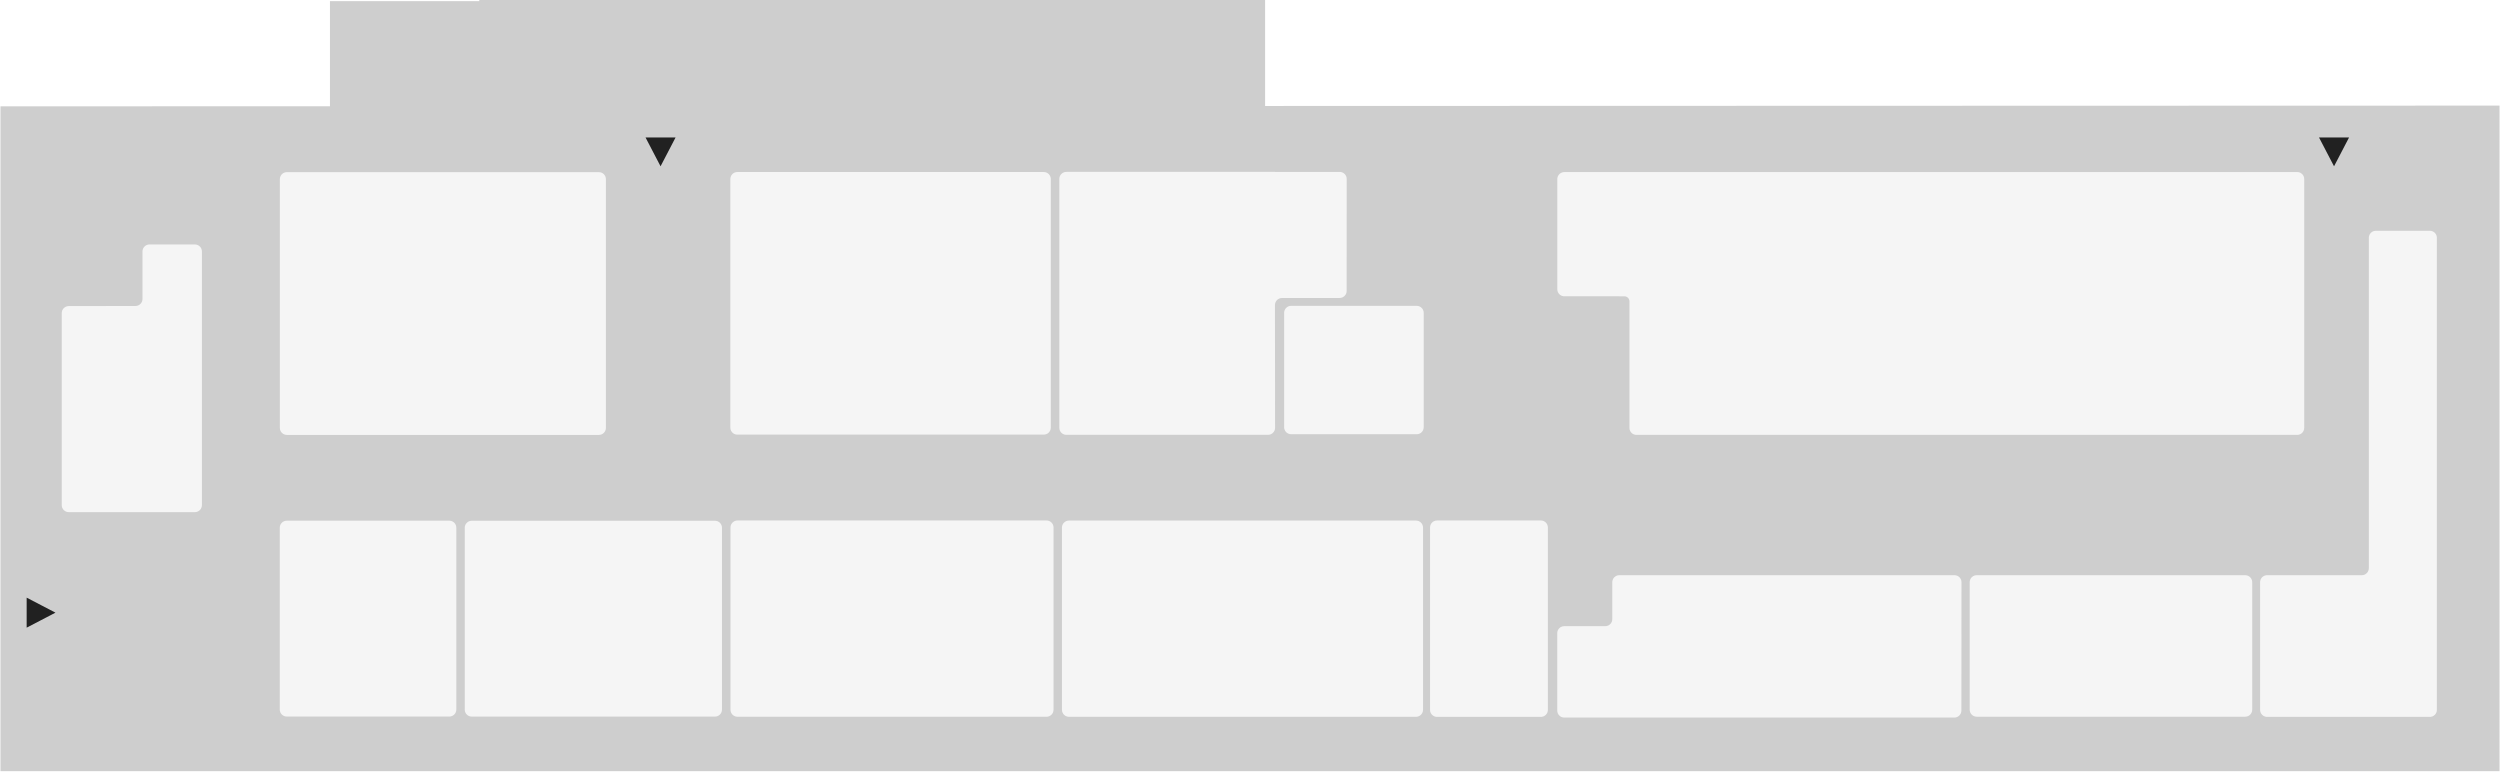
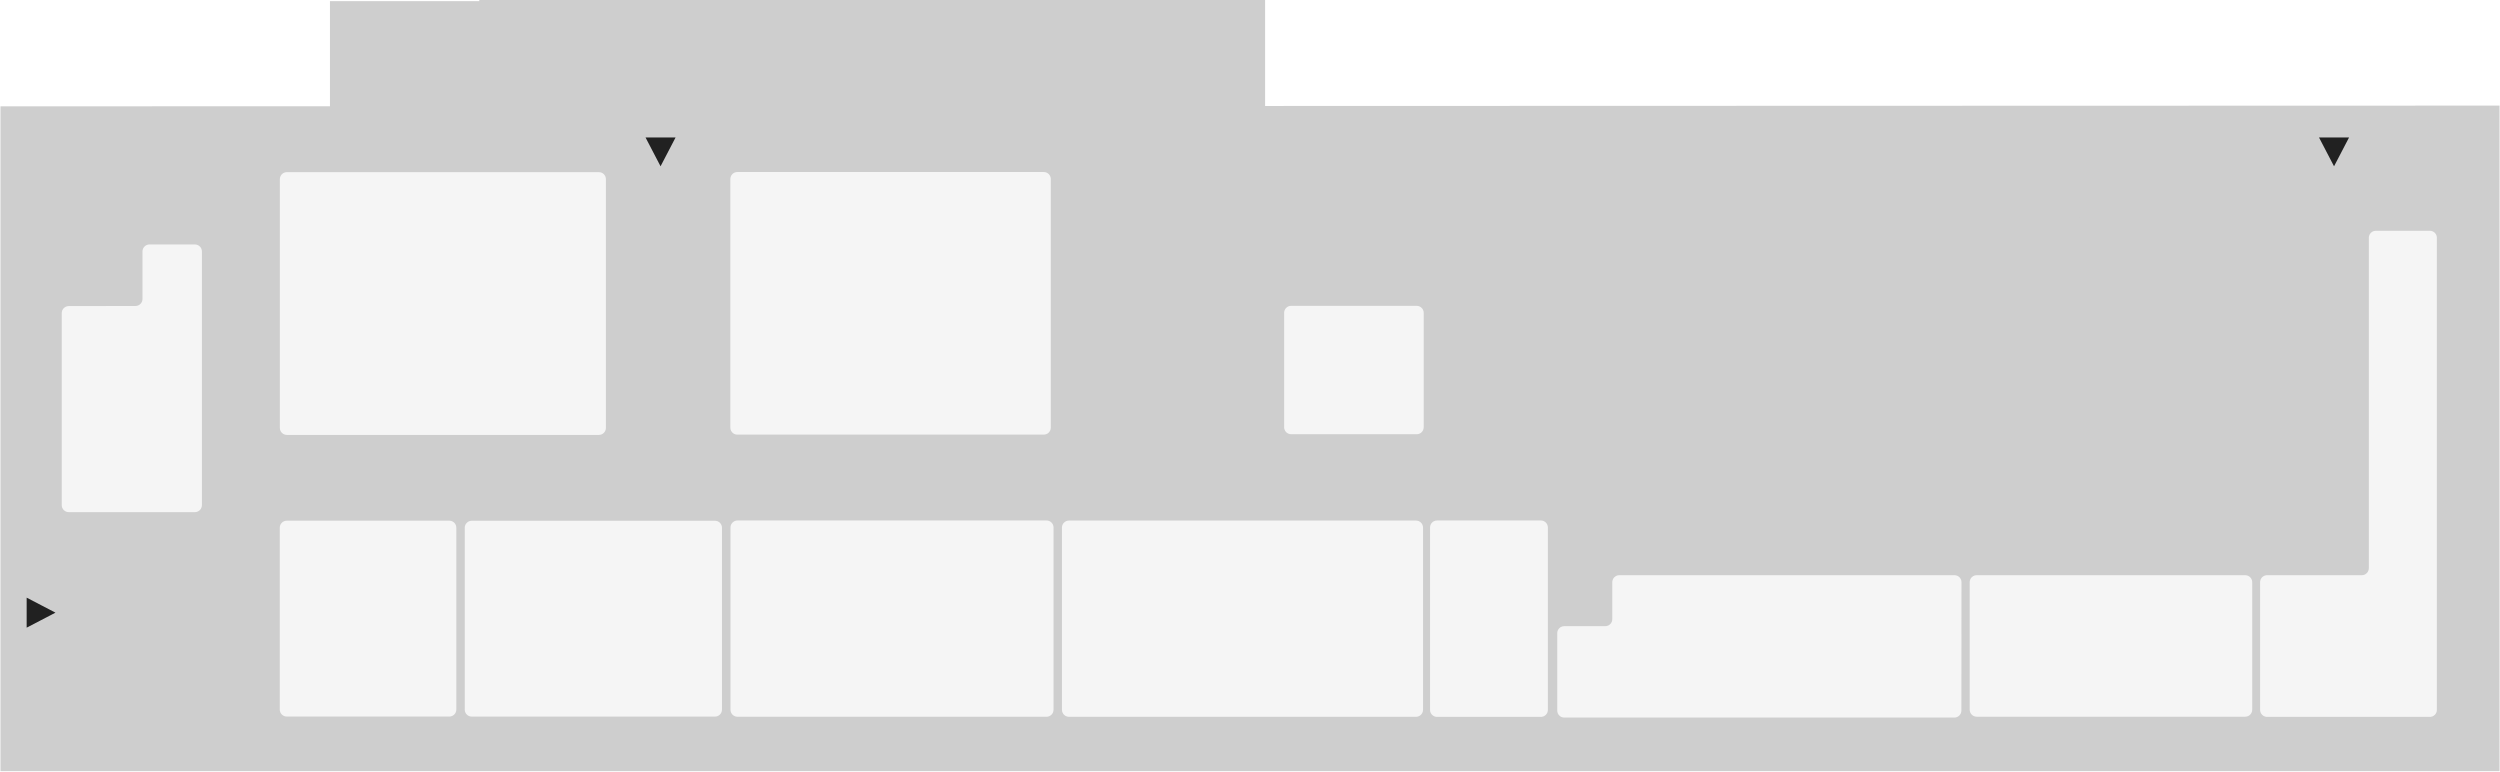
<svg xmlns="http://www.w3.org/2000/svg" width="1782" height="550" viewBox="0 0 1782 550" fill="none">
  <path fill-rule="evenodd" clip-rule="evenodd" d="M381.63 40H861.77V111.38H723.62V113.98H275.2V40.79H381.63V40ZM1741.66 509.68V115.29L40.33 115.79V509.68H1741.66Z" fill="#CECECE" />
  <path d="M861.77 40H901.77V0H861.77V40ZM381.63 40V0H341.63V40H381.63ZM861.77 111.38V151.38H901.77V111.38H861.77ZM723.62 111.38V71.38H683.62V111.38H723.62ZM723.62 113.98V153.98H763.62V113.98H723.62ZM275.2 113.98H235.2V153.98H275.2V113.98ZM275.2 40.79V0.79H235.2V40.79H275.2ZM381.63 40.79V80.79H421.63V40.79H381.63ZM1741.66 115.29H1781.66V75.278L1741.65 75.29L1741.66 115.29ZM1741.66 509.68V549.68H1781.66V509.68H1741.66ZM40.33 115.79L40.318 75.79L0.33 75.802V115.79H40.33ZM40.33 509.68H0.33V549.68H40.33V509.68ZM861.77 0H381.63V80H861.77V0ZM901.77 111.38V40H821.77V111.38H901.77ZM723.62 151.38H861.77V71.38H723.62V151.38ZM683.62 111.38V113.98H763.62V111.38H683.62ZM723.62 73.98H275.2V153.98H723.62V73.98ZM315.2 113.98V40.79H235.2V113.98H315.2ZM275.2 80.79H381.63V0.79H275.2V80.79ZM341.63 40V40.79H421.63V40H341.63ZM1701.66 115.29V509.68H1781.66V115.29H1701.66ZM40.342 155.79L1741.67 155.29L1741.65 75.29L40.318 75.79L40.342 155.79ZM80.33 509.68V115.79H0.33V509.68H80.33ZM1741.66 469.68H40.33V549.68H1741.66V469.68Z" fill="#CECECE" />
  <path fill-rule="evenodd" clip-rule="evenodd" d="M470.841 118.53L476.191 108.27L481.541 98H470.841H460.141L465.491 108.27L470.841 118.53Z" fill="#212121" />
  <path fill-rule="evenodd" clip-rule="evenodd" d="M1663.7 118.53L1669.05 108.27L1674.4 98H1663.7H1653L1658.35 108.27L1663.7 118.53Z" fill="#212121" />
  <path fill-rule="evenodd" clip-rule="evenodd" d="M39.53 436.7L29.27 431.35L19 426L19 436.7L19 447.4L29.27 442.05L39.53 436.7Z" fill="#212121" />
  <g filter="url(#filter0_d)">
    <path fill-rule="evenodd" clip-rule="evenodd" d="M40.001 219.182C40.001 216.424 42.235 214.187 44.993 214.182L92.578 214.108C95.337 214.103 97.57 211.865 97.57 209.107L97.562 175.251C97.561 172.489 99.8 170.25 102.562 170.25H134.921C137.682 170.25 139.921 172.489 139.921 175.25V356.05C139.921 358.811 137.682 361.05 134.921 361.05H45.001C42.24 361.05 40.001 358.811 40.001 356.05V219.182Z" fill="#F5F5F5" />
    <path d="M422.89 118.71H200.48C197.719 118.71 195.48 120.949 195.48 123.71V301.01C195.48 303.771 197.719 306.01 200.48 306.01H422.89C425.652 306.01 427.89 303.771 427.89 301.01V123.71C427.89 120.949 425.652 118.71 422.89 118.71Z" fill="#F5F5F5" />
    <path d="M316.261 367.14H200.421C197.659 367.14 195.421 369.378 195.421 372.14V501.76C195.421 504.521 197.659 506.76 200.421 506.76H316.261C319.022 506.76 321.261 504.521 321.261 501.76V372.14C321.261 369.378 319.022 367.14 316.261 367.14Z" fill="#F5F5F5" />
    <path d="M505.621 367.19H332.271C329.51 367.19 327.271 369.429 327.271 372.19V501.8C327.271 504.562 329.51 506.8 332.271 506.8H505.621C508.383 506.8 510.621 504.562 510.621 501.8V372.19C510.621 369.429 508.383 367.19 505.621 367.19Z" fill="#F5F5F5" />
    <path d="M1005.82 214H916.33C913.569 214 911.33 216.239 911.33 219V300.52C911.33 303.281 913.569 305.52 916.33 305.52H1005.82C1008.58 305.52 1010.82 303.281 1010.82 300.52V219C1010.82 216.239 1008.58 214 1005.82 214Z" fill="#F5F5F5" />
    <path d="M740.01 118.62H521.58C518.819 118.62 516.58 120.859 516.58 123.62V300.8C516.58 303.562 518.819 305.8 521.58 305.8H740.01C742.771 305.8 745.01 303.562 745.01 300.8V123.62C745.01 120.859 742.771 118.62 740.01 118.62Z" fill="#F5F5F5" />
-     <path fill-rule="evenodd" clip-rule="evenodd" d="M751.091 123.53C751.091 120.769 753.329 118.53 756.091 118.53H904.876C904.879 118.53 904.881 118.532 904.881 118.535V118.535C904.881 118.538 904.883 118.54 904.886 118.54H950.929C953.691 118.54 955.93 120.78 955.929 123.542L955.893 203.396C955.892 206.155 953.656 208.392 950.897 208.394L909.782 208.426C907.02 208.428 904.783 210.669 904.786 213.431L904.876 300.935C904.878 303.698 902.639 305.94 899.876 305.94H756.091C753.329 305.94 751.091 303.701 751.091 300.94V123.53Z" fill="#F5F5F5" />
-     <path d="M741.961 367H521.691C518.93 367 516.691 369.239 516.691 372V501.9C516.691 504.661 518.93 506.9 521.691 506.9H741.961C744.723 506.9 746.961 504.661 746.961 501.9V372C746.961 369.239 744.723 367 741.961 367Z" fill="#F5F5F5" />
+     <path d="M741.961 367H521.691C518.93 367 516.691 369.239 516.691 372V501.9C516.691 504.661 518.93 506.9 521.691 506.9H741.961C744.723 506.9 746.961 504.661 746.961 501.9V372C746.961 369.239 744.723 367 741.961 367" fill="#F5F5F5" />
    <path fill-rule="evenodd" clip-rule="evenodd" d="M752.961 372.06C752.961 369.299 755.2 367.06 757.961 367.06H1005.34C1008.1 367.06 1010.34 369.299 1010.34 372.06V458.02V501.93C1010.34 504.691 1008.1 506.93 1005.34 506.93H757.961C755.2 506.93 752.961 504.691 752.961 501.93V372.06Z" fill="#F5F5F5" />
    <path fill-rule="evenodd" clip-rule="evenodd" d="M1400 411C1400 408.239 1402.24 406 1405 406H1596.38C1599.14 406 1601.38 408.239 1601.38 411V457.96V501.87C1601.38 504.631 1599.14 506.87 1596.38 506.87H1405C1402.24 506.87 1400 504.631 1400 501.87V411Z" fill="#F5F5F5" />
    <path fill-rule="evenodd" clip-rule="evenodd" d="M1607 411C1607 408.239 1609.24 406 1612 406H1679.5C1682.26 406 1684.5 403.761 1684.5 401V165.5C1684.5 162.739 1686.74 160.5 1689.5 160.5H1728C1730.76 160.5 1733 162.739 1733 165.5V406V471.682V502C1733 504.761 1730.76 507 1728 507H1612C1609.24 507 1607 504.761 1607 502V411Z" fill="#F5F5F5" />
-     <path fill-rule="evenodd" clip-rule="evenodd" d="M1633.45 118.63C1636.21 118.63 1638.45 120.869 1638.45 123.63V300.99C1638.45 303.752 1636.21 305.99 1633.45 305.99H1162.47C1159.71 305.99 1157.47 303.752 1157.47 300.99V210.805C1157.47 208.82 1155.86 207.21 1153.88 207.21H1150.29C1150.28 207.21 1150.28 207.208 1150.28 207.205V207.205C1150.28 207.202 1150.28 207.2 1150.28 207.2H1111.04C1108.28 207.2 1106.04 204.961 1106.04 202.2V123.67C1106.04 120.909 1108.28 118.67 1111.04 118.67H1150.26C1150.27 118.67 1150.28 118.661 1150.28 118.65V118.65C1150.28 118.639 1150.29 118.63 1150.3 118.63H1633.45Z" fill="#F5F5F5" />
    <path d="M1094.33 367H1020.33C1017.57 367 1015.33 369.239 1015.33 372V502C1015.33 504.761 1017.57 507 1020.33 507H1094.33C1097.09 507 1099.33 504.761 1099.33 502V372C1099.33 369.239 1097.09 367 1094.33 367Z" fill="#F5F5F5" />
    <path fill-rule="evenodd" clip-rule="evenodd" d="M1145.24 411C1145.24 408.239 1147.48 406 1150.24 406H1389.15C1391.91 406 1394.15 408.241 1394.15 411.003L1394.08 502.483C1394.08 505.244 1391.84 507.48 1389.08 507.48H1147.29H1145.24H1111C1108.24 507.48 1106 505.241 1106 502.48V447.33C1106 444.569 1108.24 442.33 1111 442.33H1140.24C1143 442.33 1145.24 440.091 1145.24 437.33V411Z" fill="#F5F5F5" />
  </g>
  <defs>
    <filter id="filter0_d" x="24.001" y="102.53" width="1733" height="428.95" filterUnits="userSpaceOnUse" color-interpolation-filters="sRGB">
      <feFlood flood-opacity="0" result="BackgroundImageFix" />
      <feColorMatrix in="SourceAlpha" type="matrix" values="0 0 0 0 0 0 0 0 0 0 0 0 0 0 0 0 0 0 127 0" />
      <feOffset dx="4" dy="4" />
      <feGaussianBlur stdDeviation="10" />
      <feColorMatrix type="matrix" values="0 0 0 0 0 0 0 0 0 0 0 0 0 0 0 0 0 0 0.2 0" />
      <feBlend mode="normal" in2="BackgroundImageFix" result="effect1_dropShadow" />
      <feBlend mode="normal" in="SourceGraphic" in2="effect1_dropShadow" result="shape" />
    </filter>
  </defs>
</svg>